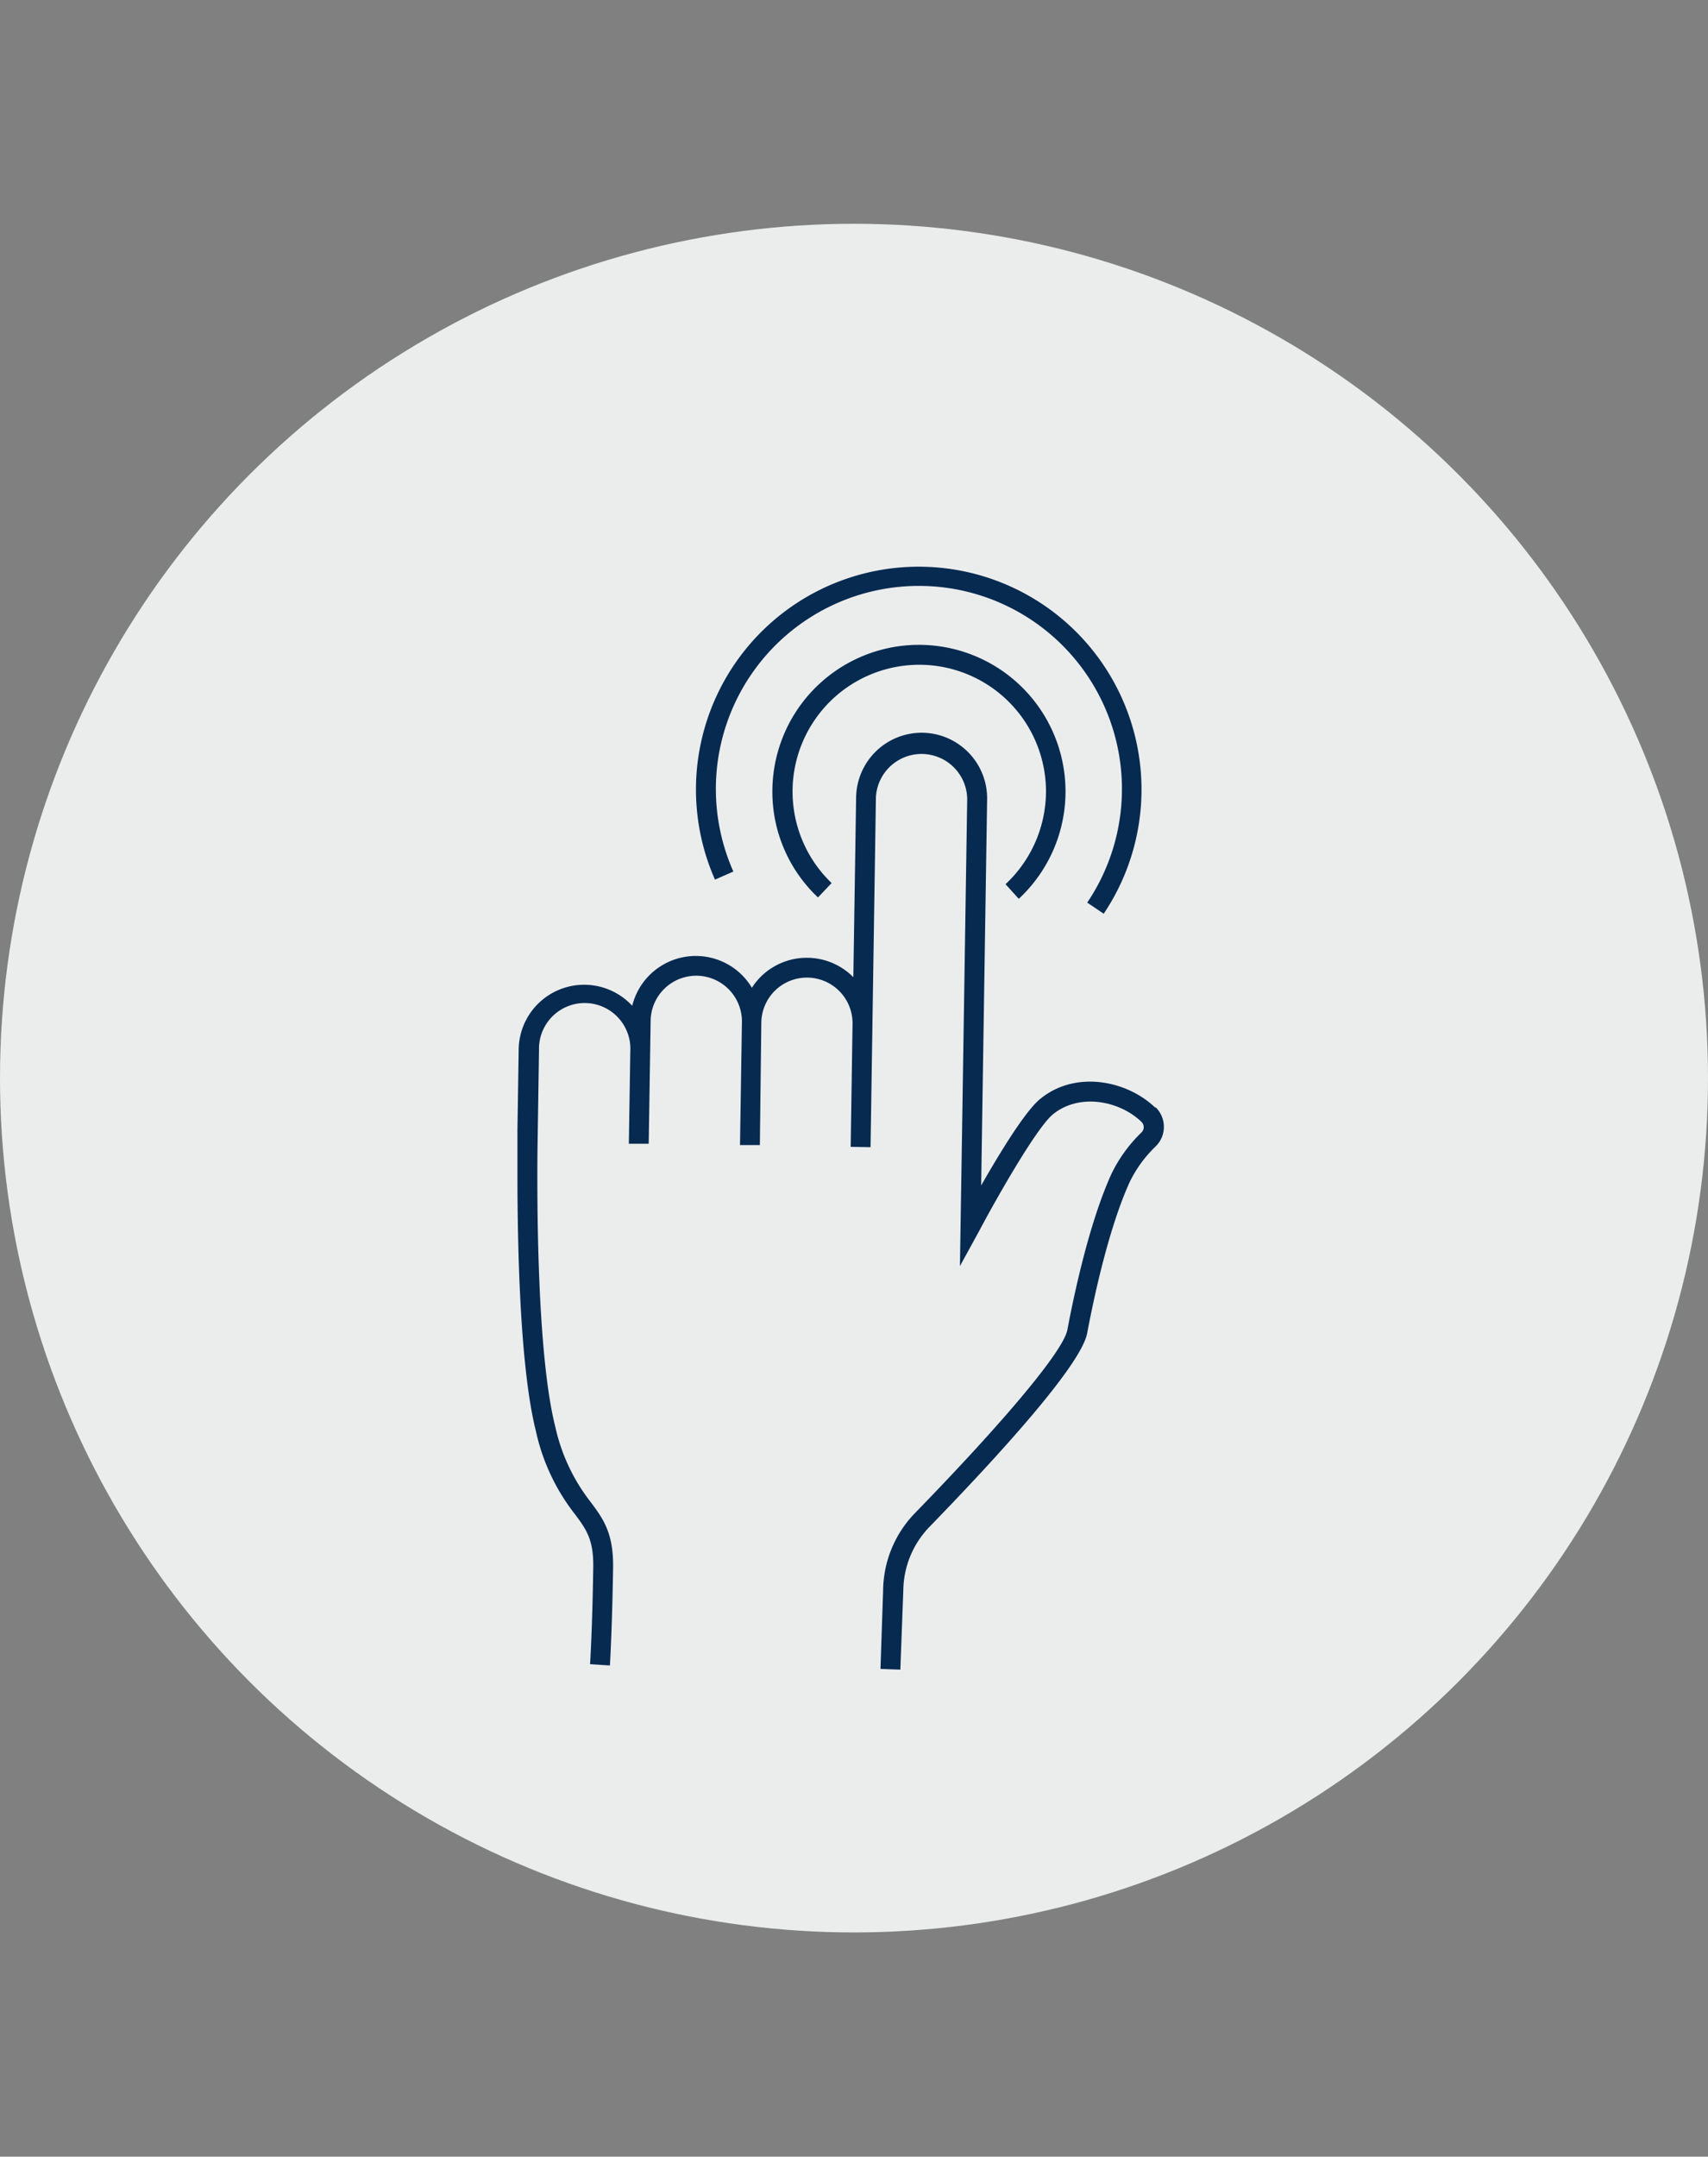
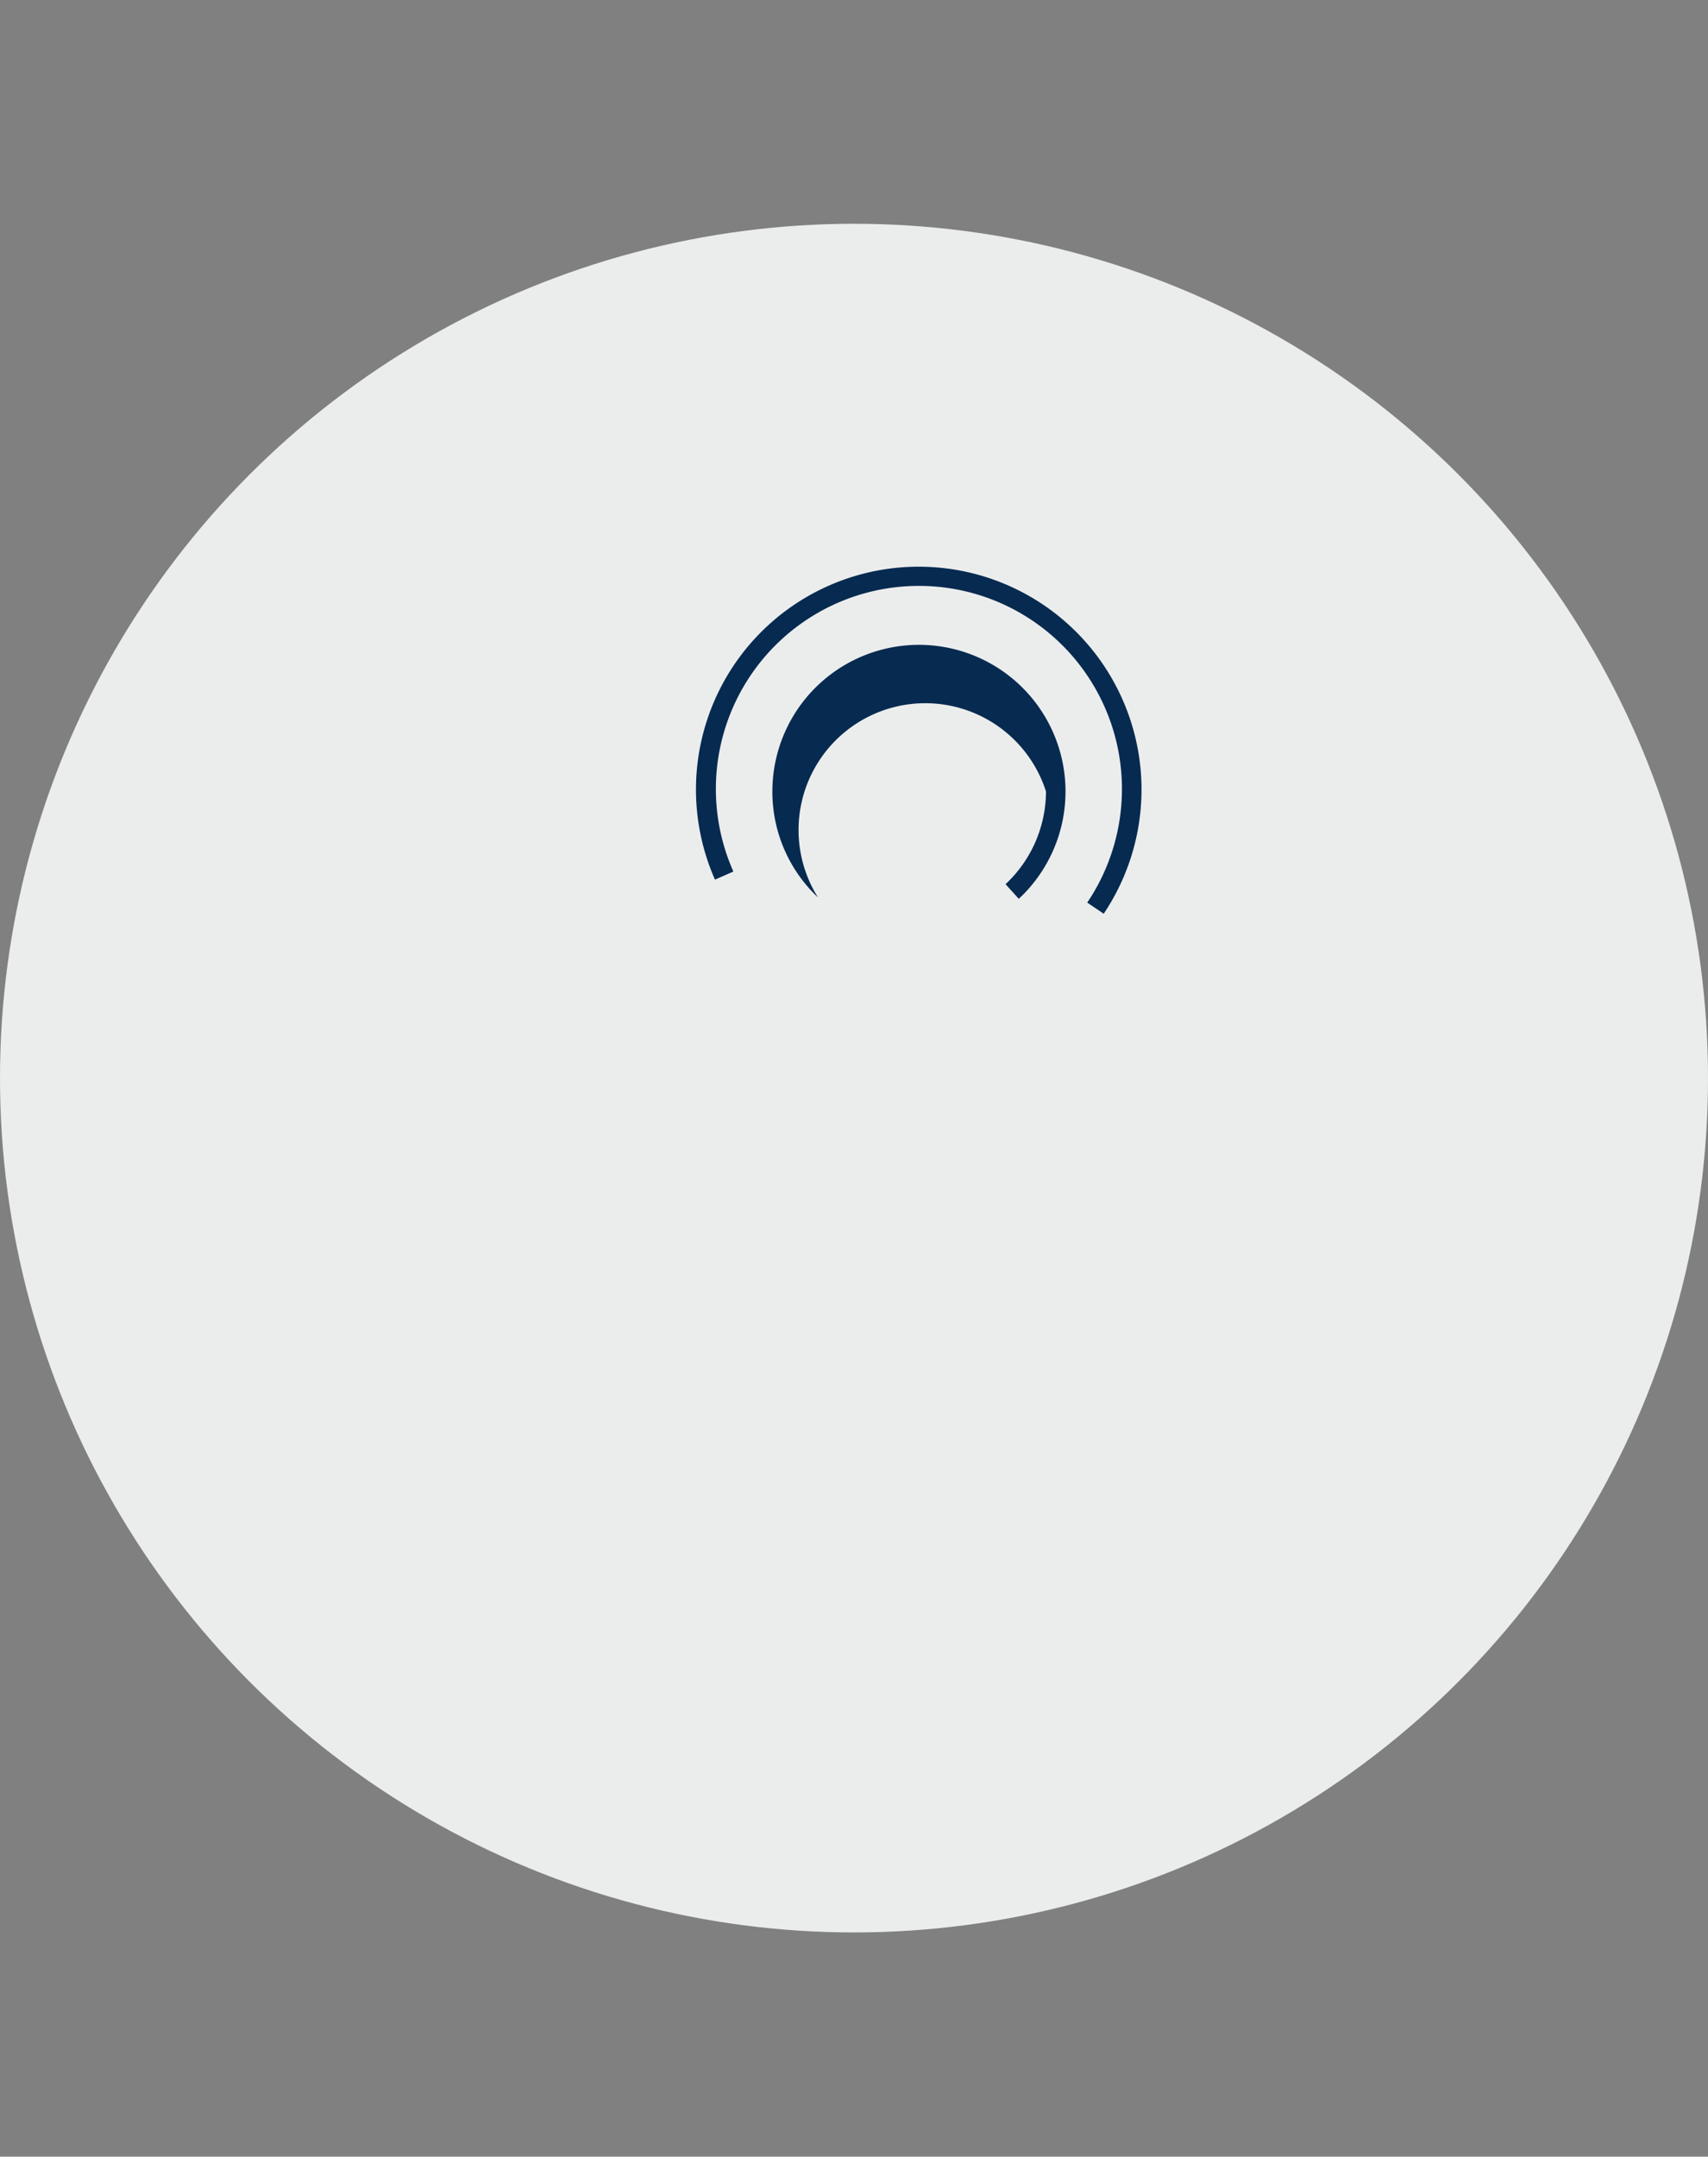
<svg xmlns="http://www.w3.org/2000/svg" viewBox="0 0 258 325.65">
  <rect x="0" y="0" width="258" height="325.65" fill="#808080" stroke="none" />
  <defs>
    <style>.a{fill:#ebeded;}.b{fill:#072a50;}.c{fill:none;}</style>
  </defs>
  <circle class="a" cx="129" cy="162.79" r="129" />
-   <path class="b" d="M174.5,167.25c-4.22-4.09-12.09-5.73-17.45-1.25-2.28,1.91-6.15,8.29-8.84,13l.11-7.27h0l.79-51.09a9.91,9.91,0,0,0-9.75-10h-.15a9.91,9.91,0,0,0-9.89,9.74l-.42,27.17A9.89,9.89,0,0,0,115,147.4a9.47,9.47,0,0,0-1.42,1.75,10.24,10.24,0,0,0-1.37-1.79,9.89,9.89,0,0,0-16.71,4.51,9.89,9.89,0,0,0-17.15,6.55l-.19,12.23h0c0,.25,0,1.59,0,3.67l0,2.67h0c0,10,.28,29.17,2.8,39.15a31,31,0,0,0,5.85,12.45c1.73,2.32,2.87,3.85,2.8,8.08-.13,9.17-.47,14.56-.48,14.62l3,.19c0-.06.34-5.51.48-14.77.08-5.24-1.52-7.41-3.39-9.91a28.3,28.3,0,0,1-5.35-11.4c-2.75-10.86-2.76-34-2.68-41.91l.23-15a6.9,6.9,0,1,1,13.79.21l-.22,14,3,0,.22-14h0l.07-4.58a6.9,6.9,0,0,1,6.89-6.79h.11a6.91,6.91,0,0,1,6.79,7l-.29,18.57,3,0h0L115,154.4a6.89,6.89,0,1,1,13.78.21l-.28,18.56,3,.05.81-52.82a6.9,6.9,0,0,1,13.79.21l-.82,53h0L145,191.18,148,185.7c2.17-4.1,8.41-15.21,11-17.4,4-3.31,10.13-2.1,13.43,1.11a1.08,1.08,0,0,1,.33.79,1.11,1.11,0,0,1-.33.79,22,22,0,0,0-4.56,6.3c-3.28,7.22-5.57,17.83-6.64,23.51-.58,3.1-9.17,13.43-23,27.65a17,17,0,0,0-4.83,11.62L133,252l3,.11.45-12a14,14,0,0,1,4-9.61c10.34-10.65,22.86-24.36,23.77-29.19,1.05-5.54,3.27-15.89,6.42-22.82a18.82,18.82,0,0,1,3.94-5.4,4.13,4.13,0,0,0,0-5.88Z" />
-   <path class="b" d="M153.89,135.72a22.14,22.14,0,1,0-37.22-16.21,21.91,21.91,0,0,0,6.89,16l2.06-2.17A19.14,19.14,0,1,1,158,119.51a19.22,19.22,0,0,1-6.11,14Z" />
+   <path class="b" d="M153.89,135.72a22.14,22.14,0,1,0-37.22-16.21,21.91,21.91,0,0,0,6.89,16A19.14,19.14,0,1,1,158,119.51a19.22,19.22,0,0,1-6.11,14Z" />
  <path class="b" d="M110.78,131.6a30.67,30.67,0,1,1,53.45,4.69l2.49,1.68A33.65,33.65,0,1,0,108,132.82Z" />
-   <rect class="c" width="258" height="325.65" />
</svg>